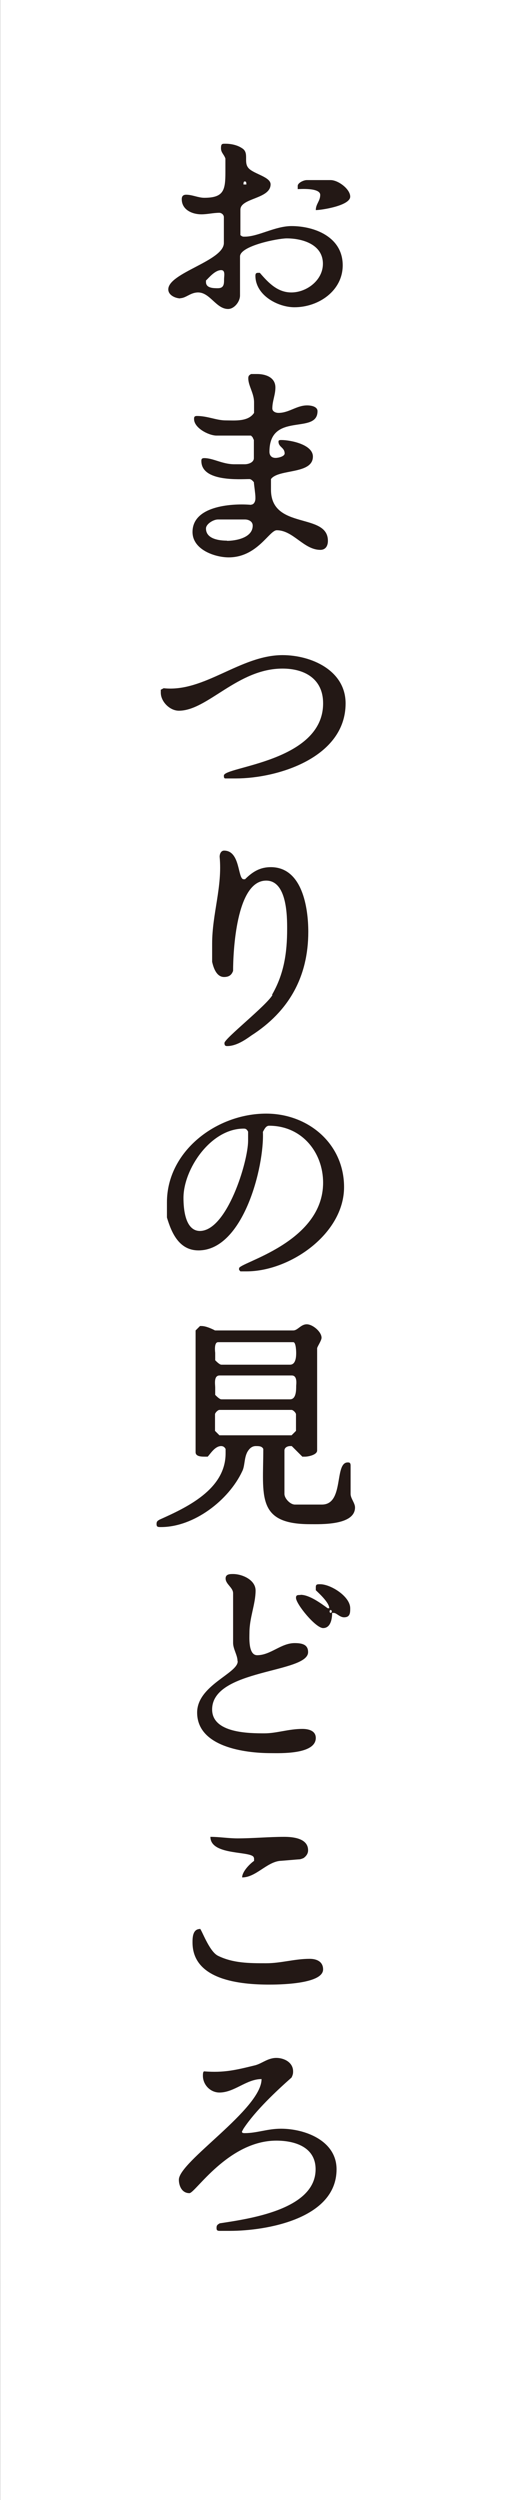
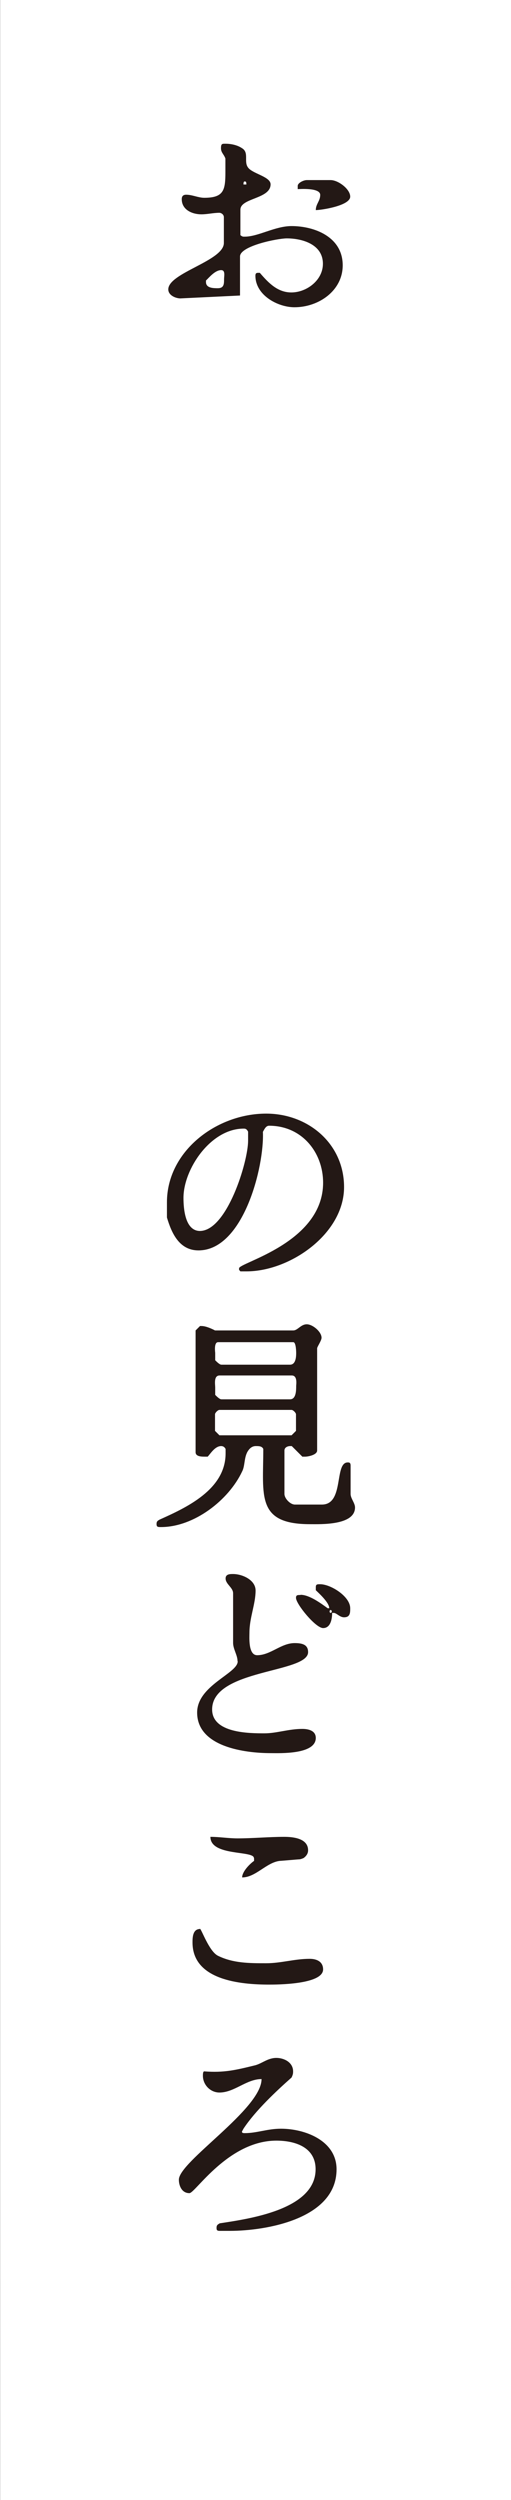
<svg xmlns="http://www.w3.org/2000/svg" id="_レイヤー_1" viewBox="0 0 26.57 129.94">
  <rect x="0" y="0" width="26.57" height="129.94" fill="#808080" stroke="none" />
  <defs>
    <style>.cls-1{fill:#231815;}.cls-2{fill:#fff;}</style>
  </defs>
  <rect class="cls-2" x="-51.68" y="51.68" width="129.94" height="26.57" transform="translate(78.26 51.68) rotate(90)" />
-   <path class="cls-1" d="M9.38,15.51c-.23,0-.63-.15-.63-.47,0-.86,2.89-1.48,2.89-2.41v-1.34c0-.15-.15-.23-.23-.23-.32,0-.62.08-.94.08-.47,0-1.02-.23-1.02-.79q0-.23.23-.23c.32,0,.63.16.94.16,1.02,0,1.1-.4,1.1-1.34v-.7c-.08-.23-.23-.3-.23-.54s.07-.23.23-.23c.3,0,.62.07.86.23.39.23.08.7.32,1.01.23.32,1.17.47,1.17.87,0,.77-1.57.7-1.57,1.32v1.32s.08.08.16.08h.07c.7,0,1.57-.55,2.43-.55,1.17,0,2.66.55,2.66,2.04,0,1.32-1.25,2.18-2.51,2.18-.86,0-2.03-.62-2.03-1.64,0-.15.08-.15.15-.15h.08c.47.55.94,1.02,1.64,1.02.79,0,1.64-.63,1.64-1.49,0-1.02-1.09-1.32-1.88-1.32-.47,0-2.43.39-2.43.94v2.03c0,.32-.3.7-.62.7-.62,0-.94-.86-1.56-.86-.4,0-.63.3-.94.3ZM11.33,14.98c.32,0,.32-.23.32-.47,0-.16.08-.47-.15-.47-.32,0-.63.39-.79.54v.08c0,.32.39.32.62.32ZM12.66,9.59h.15c0-.08,0-.16-.08-.16-.07,0-.07.08-.07.16ZM15.48,9.82v-.16c0-.15.3-.3.47-.3h1.24c.4,0,1.02.47,1.02.86,0,.47-1.49.7-1.79.7,0-.32.23-.47.23-.79,0-.39-1.1-.3-1.17-.3Z" />
-   <path class="cls-1" d="M13.05,26.23c.15,0,.23-.16.23-.32v-.08c0-.15-.08-.7-.08-.77-.07-.08-.15-.16-.23-.16-.47,0-2.5.16-2.5-.94,0-.07,0-.15.15-.15.47,0,.94.32,1.57.32h.54c.16,0,.47-.08.47-.32v-.94l-.07-.15-.08-.08h-1.79c-.4,0-1.17-.39-1.17-.86,0-.08,0-.16.15-.16.55,0,1.02.23,1.49.23s1.17.08,1.48-.39v-.55c0-.47-.3-.86-.3-1.24,0-.08,0-.16.15-.23h.32c.39,0,.94.15.94.7,0,.39-.16.7-.16,1.09,0,.15.16.23.32.23.55,0,.94-.39,1.49-.39.23,0,.54.07.54.3,0,1.25-2.5,0-2.5,2.11,0,.16.08.32.32.32.15,0,.47-.08.47-.23,0-.32-.32-.32-.32-.62,0-.08.08-.08.15-.08.47,0,1.64.23,1.64.86,0,.94-1.79.63-2.18,1.17v.55c0,2.11,2.96,1.17,2.96,2.66,0,.3-.15.47-.39.47-.87,0-1.41-1.02-2.27-1.02-.39,0-1.01,1.41-2.5,1.41-.7,0-1.88-.39-1.88-1.32,0-1.41,2.19-1.49,3.05-1.41ZM11.8,28.11c.47,0,1.34-.16,1.34-.79,0-.23-.23-.32-.4-.32h-1.41c-.23,0-.62.23-.62.47,0,.55.7.63,1.09.63Z" />
-   <path class="cls-1" d="M16.8,36.55c0-1.25-.94-1.8-2.11-1.8-2.34,0-3.9,2.19-5.39,2.19-.47,0-.94-.47-.94-.94v-.15l.15-.08c2.11.23,3.98-1.72,6.18-1.72,1.49,0,3.28.79,3.28,2.51,0,2.81-3.52,3.9-5.71,3.9h-.54c-.08,0-.08-.08-.08-.15,0-.47,5.16-.7,5.16-3.75Z" />
-   <path class="cls-1" d="M14.14,51.71c.63-1.09.79-2.19.79-3.43,0-.63,0-2.51-1.09-2.51-1.57,0-1.72,3.75-1.72,4.69-.08.23-.23.32-.47.32-.39,0-.55-.47-.62-.79v-.94c0-1.56.54-2.96.39-4.52,0-.16.08-.32.23-.32.86,0,.7,1.49,1.02,1.49h.07c.4-.4.79-.63,1.34-.63,1.64,0,1.95,2.11,1.95,3.36,0,2.34-1.01,4.14-2.96,5.39-.32.23-.79.55-1.25.55-.07,0-.15,0-.15-.16,0-.23,2.19-1.95,2.5-2.5Z" />
+   <path class="cls-1" d="M9.38,15.51c-.23,0-.63-.15-.63-.47,0-.86,2.89-1.48,2.89-2.41v-1.34c0-.15-.15-.23-.23-.23-.32,0-.62.08-.94.08-.47,0-1.02-.23-1.02-.79q0-.23.23-.23c.32,0,.63.16.94.16,1.02,0,1.1-.4,1.1-1.34v-.7c-.08-.23-.23-.3-.23-.54s.07-.23.23-.23c.3,0,.62.07.86.23.39.23.08.7.32,1.01.23.32,1.17.47,1.17.87,0,.77-1.57.7-1.57,1.32v1.32s.08.08.16.08h.07c.7,0,1.57-.55,2.43-.55,1.17,0,2.66.55,2.66,2.04,0,1.32-1.25,2.18-2.51,2.18-.86,0-2.03-.62-2.03-1.64,0-.15.08-.15.15-.15h.08c.47.55.94,1.02,1.64,1.02.79,0,1.64-.63,1.64-1.49,0-1.02-1.09-1.32-1.88-1.32-.47,0-2.43.39-2.43.94v2.03ZM11.33,14.98c.32,0,.32-.23.32-.47,0-.16.08-.47-.15-.47-.32,0-.63.39-.79.54v.08c0,.32.39.32.62.32ZM12.66,9.59h.15c0-.08,0-.16-.08-.16-.07,0-.07.08-.07.16ZM15.48,9.82v-.16c0-.15.3-.3.47-.3h1.24c.4,0,1.02.47,1.02.86,0,.47-1.49.7-1.79.7,0-.32.23-.47.23-.79,0-.39-1.1-.3-1.17-.3Z" />
  <path class="cls-1" d="M16.8,61.47c0-1.56-1.09-2.96-2.81-2.96-.15,0-.23.15-.32.32.08,1.79-1.01,6.16-3.35,6.16-1.02,0-1.41-.94-1.64-1.71v-.79c0-2.66,2.58-4.61,5.16-4.61,2.18,0,4.05,1.56,4.05,3.82,0,2.43-2.81,4.38-5.07,4.38h-.32l-.07-.08v-.08c0-.3,4.37-1.32,4.37-4.45ZM10.39,63.98c1.41,0,2.51-3.6,2.51-4.69v-.47c-.08-.16-.16-.16-.23-.16-1.72,0-3.13,2.11-3.13,3.6,0,.55.08,1.72.86,1.72Z" />
  <path class="cls-1" d="M8.28,78.99c1.41-.63,3.45-1.57,3.45-3.45v-.23q-.08-.15-.23-.15c-.32,0-.55.39-.7.55h-.16c-.15,0-.47,0-.47-.23v-6.33l.23-.23h.08c.23,0,.55.15.7.23h4.07c.23,0,.39-.32.7-.32s.77.39.77.7c0,.15-.23.47-.23.55v5.31c0,.23-.47.32-.62.32h-.15l-.55-.55h-.08c-.15,0-.3.08-.3.23v2.26c0,.23.3.55.54.55h1.41c1.17,0,.63-2.19,1.34-2.19.07,0,.15,0,.15.16v1.48c0,.23.23.47.23.7,0,.94-1.79.87-2.34.87-2.81,0-2.43-1.49-2.43-3.91-.07-.15-.23-.15-.39-.15q-.23,0-.39.23c-.23.32-.16.79-.32,1.09-.7,1.49-2.5,2.89-4.22,2.89-.15,0-.23,0-.23-.15,0-.08,0-.16.15-.23ZM11.49,70.93h3.59c.32,0,.32-.47.32-.62,0,0,0-.55-.15-.55h-3.91c-.23,0-.15.55-.15.55v.39c.08.08.23.23.32.23ZM11.49,72.73h3.59c.32,0,.32-.47.32-.7,0-.07.08-.54-.23-.54h-3.75c-.32,0-.23.47-.23.62v.39c.08.08.23.23.32.23ZM11.41,74.6h3.75l.23-.23v-.86c0-.08-.15-.23-.23-.23h-3.75c-.08,0-.23.15-.23.23v.86l.23.23Z" />
  <path class="cls-1" d="M12.35,86.33c0-.3-.23-.62-.23-.94v-2.58c0-.3-.39-.47-.39-.77,0-.23.23-.23.39-.23.47,0,1.17.3,1.17.86,0,.7-.32,1.41-.32,2.19,0,.23-.07,1.17.4,1.17.7,0,1.24-.63,1.95-.63.4,0,.7.08.7.47,0,1.1-4.99.87-4.99,2.98,0,1.24,1.95,1.24,2.73,1.24.62,0,1.25-.23,1.96-.23.3,0,.7.08.7.47,0,.87-1.88.79-2.34.79-1.34,0-3.83-.32-3.83-2.11,0-1.41,2.11-2.03,2.11-2.66ZM15.63,82.89c.47,0,1.09.47,1.41.7h.08c0-.32-.63-.86-.7-.94v-.15c0-.16.07-.16.23-.16.54,0,1.56.63,1.56,1.25,0,.23,0,.47-.32.47-.23,0-.39-.23-.54-.23h-.08c0,.32-.08.79-.47.79s-1.41-1.25-1.41-1.57c0-.15.08-.15.23-.15ZM17.19,83.83c.08,0,.08-.15,0-.15-.07,0-.07.15,0,.15Z" />
  <path class="cls-1" d="M10.39,100.24c.08,0,.47,1.17.94,1.41.79.39,1.64.39,2.51.39.77,0,1.48-.23,2.26-.23.39,0,.7.16.7.55,0,.79-2.43.79-2.81.79-1.49,0-3.98-.23-3.98-2.19,0-.23,0-.7.39-.7ZM13.2,96.57c0-.4-2.26-.08-2.26-1.1.47,0,.94.08,1.41.08.79,0,1.64-.08,2.43-.08.47,0,1.24.08,1.24.7q0,.23-.23.4s-.15.07-.23.07c-.07,0-.94.08-1.01.08-.7.08-1.25.86-1.96.86,0-.3.39-.7.62-.86v-.15Z" />
  <path class="cls-1" d="M11.41,115.56c1.49-.23,5-.7,5-2.81,0-1.17-1.1-1.49-2.04-1.49-2.5,0-4.22,2.73-4.52,2.73-.4,0-.55-.39-.55-.7,0-.94,4.3-3.67,4.3-5.23-.79,0-1.41.7-2.19.7-.47,0-.86-.4-.86-.87,0-.07,0-.23.07-.23,1.02.08,1.64-.07,2.58-.3.4-.08.7-.4,1.17-.4.4,0,.87.23.87.7,0,.08,0,.16-.08.32-.79.7-1.88,1.72-2.5,2.66l-.08.15c0,.08.08.08.15.08.63,0,1.17-.23,1.88-.23,1.25,0,2.89.62,2.89,2.11,0,2.58-3.67,3.2-5.54,3.2h-.55c-.15,0-.15-.08-.15-.15,0-.08,0-.16.15-.23Z" />
</svg>